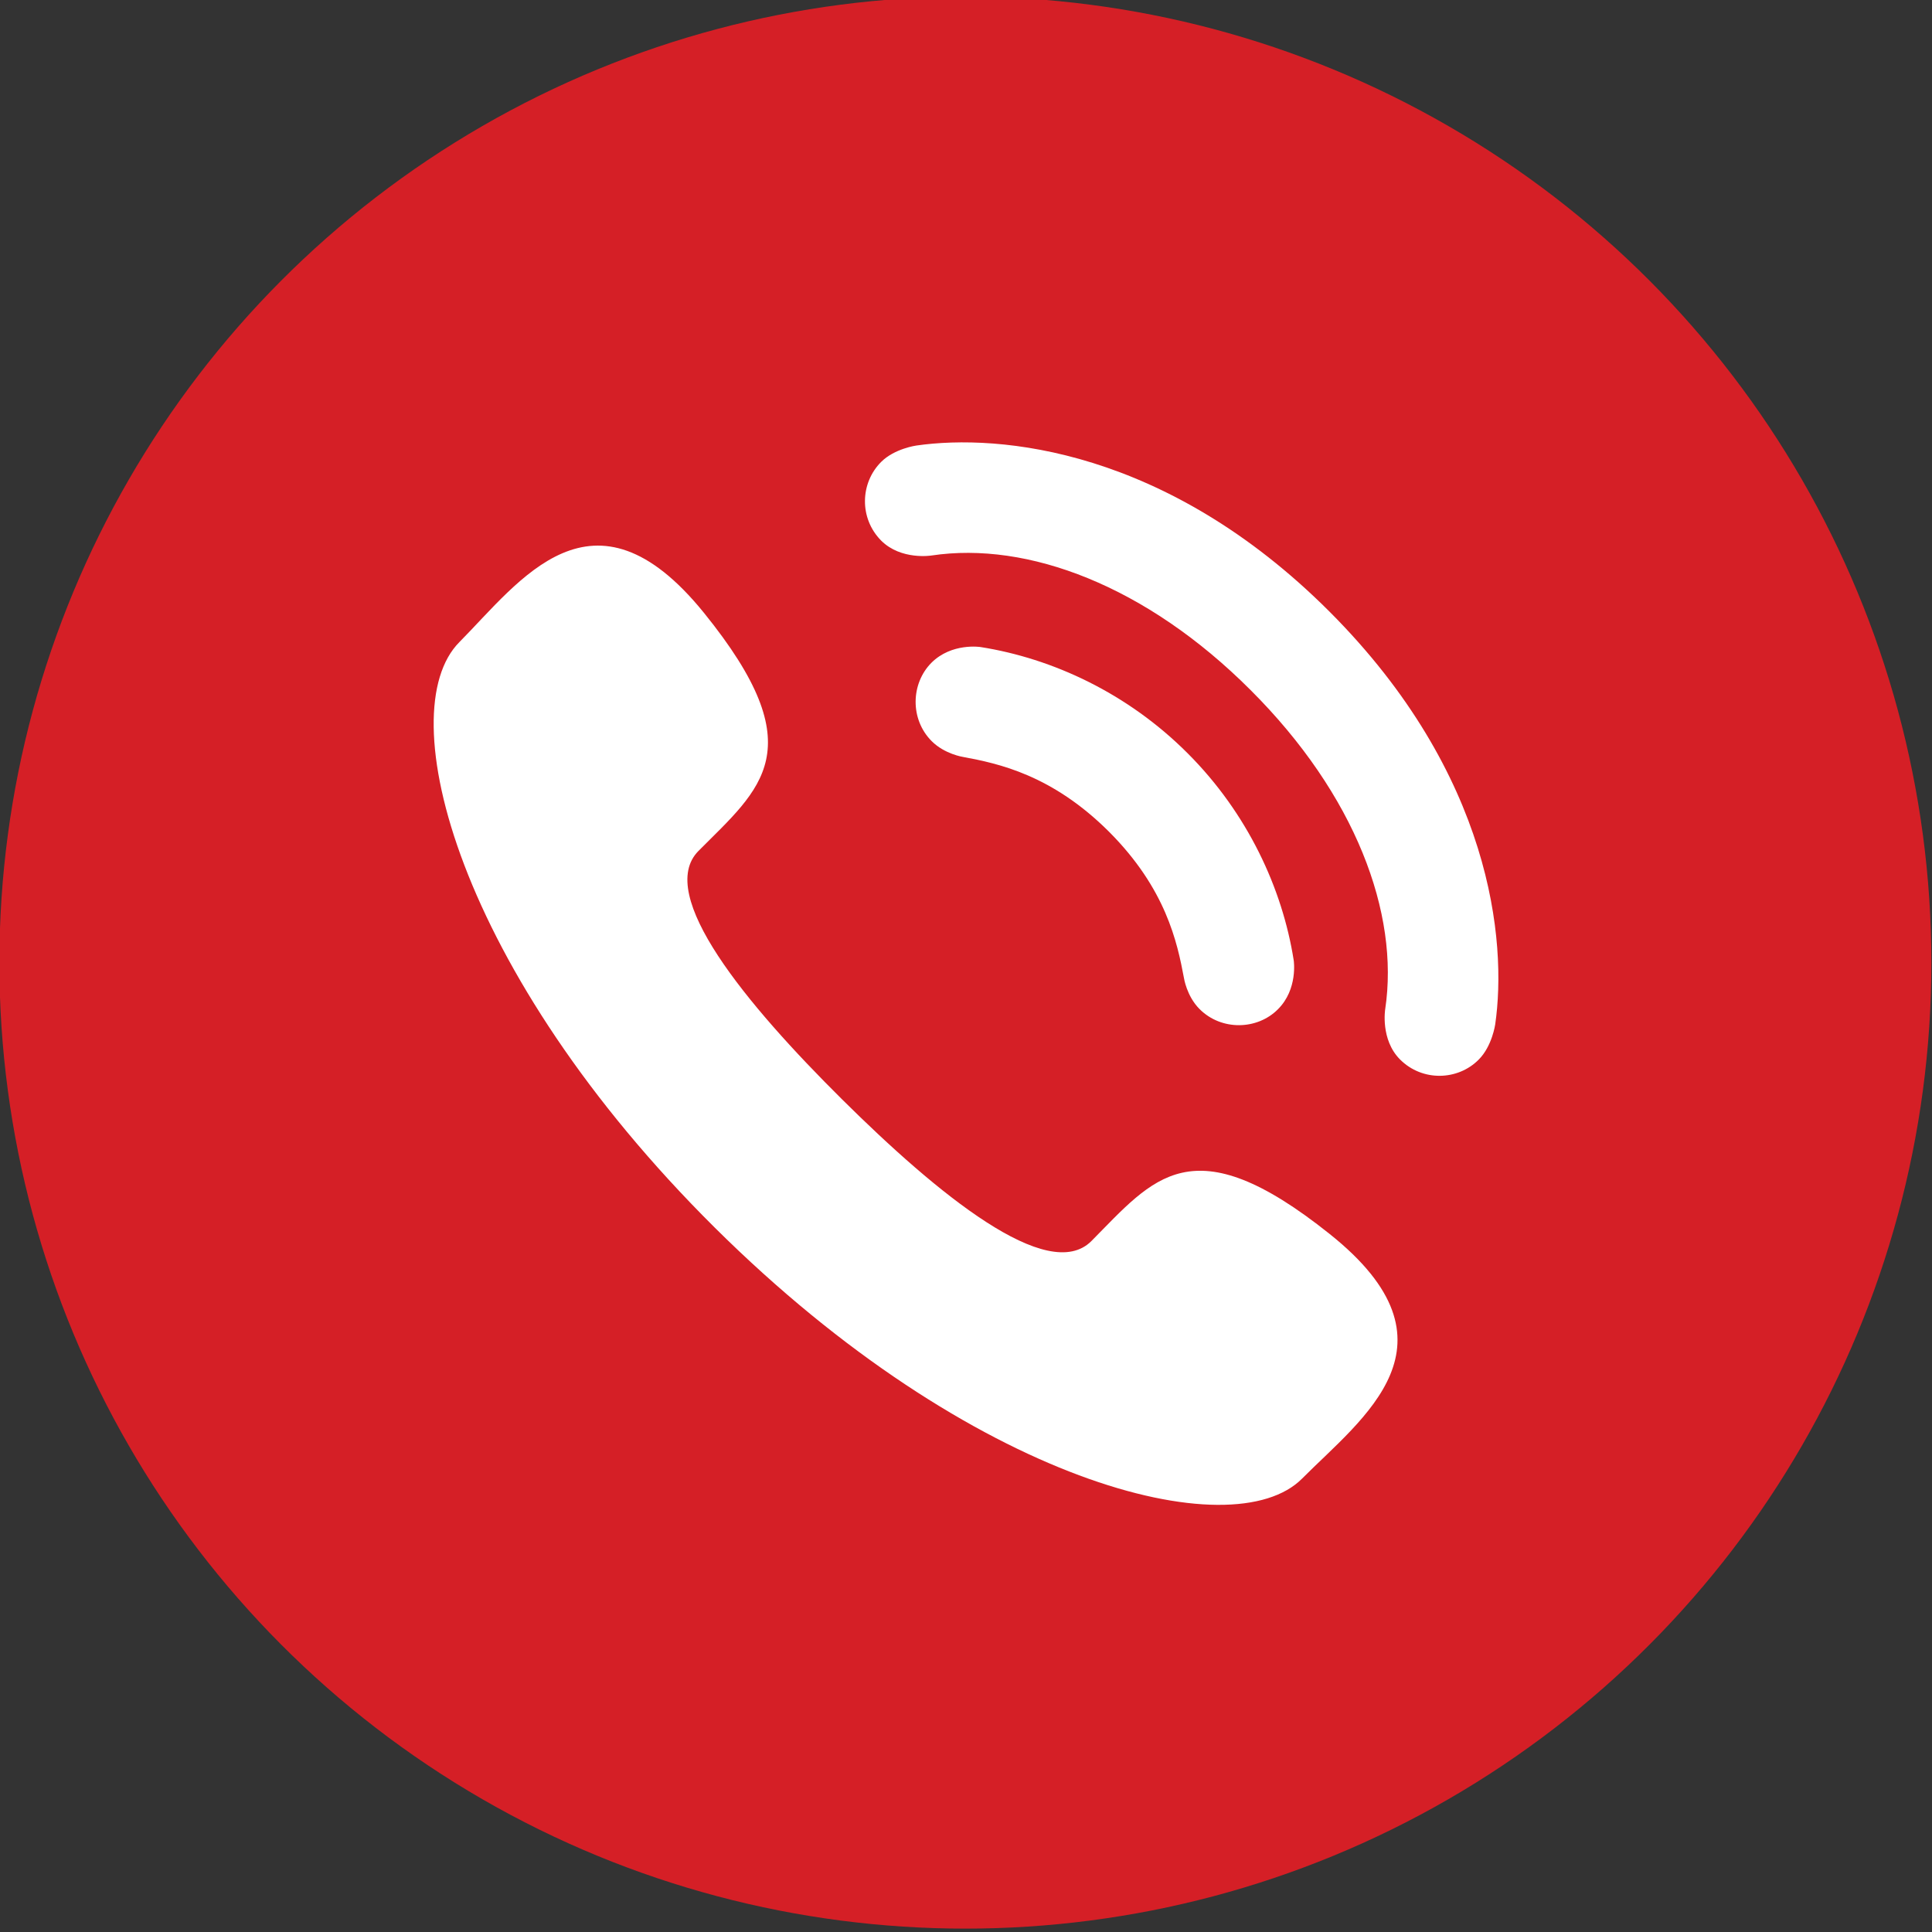
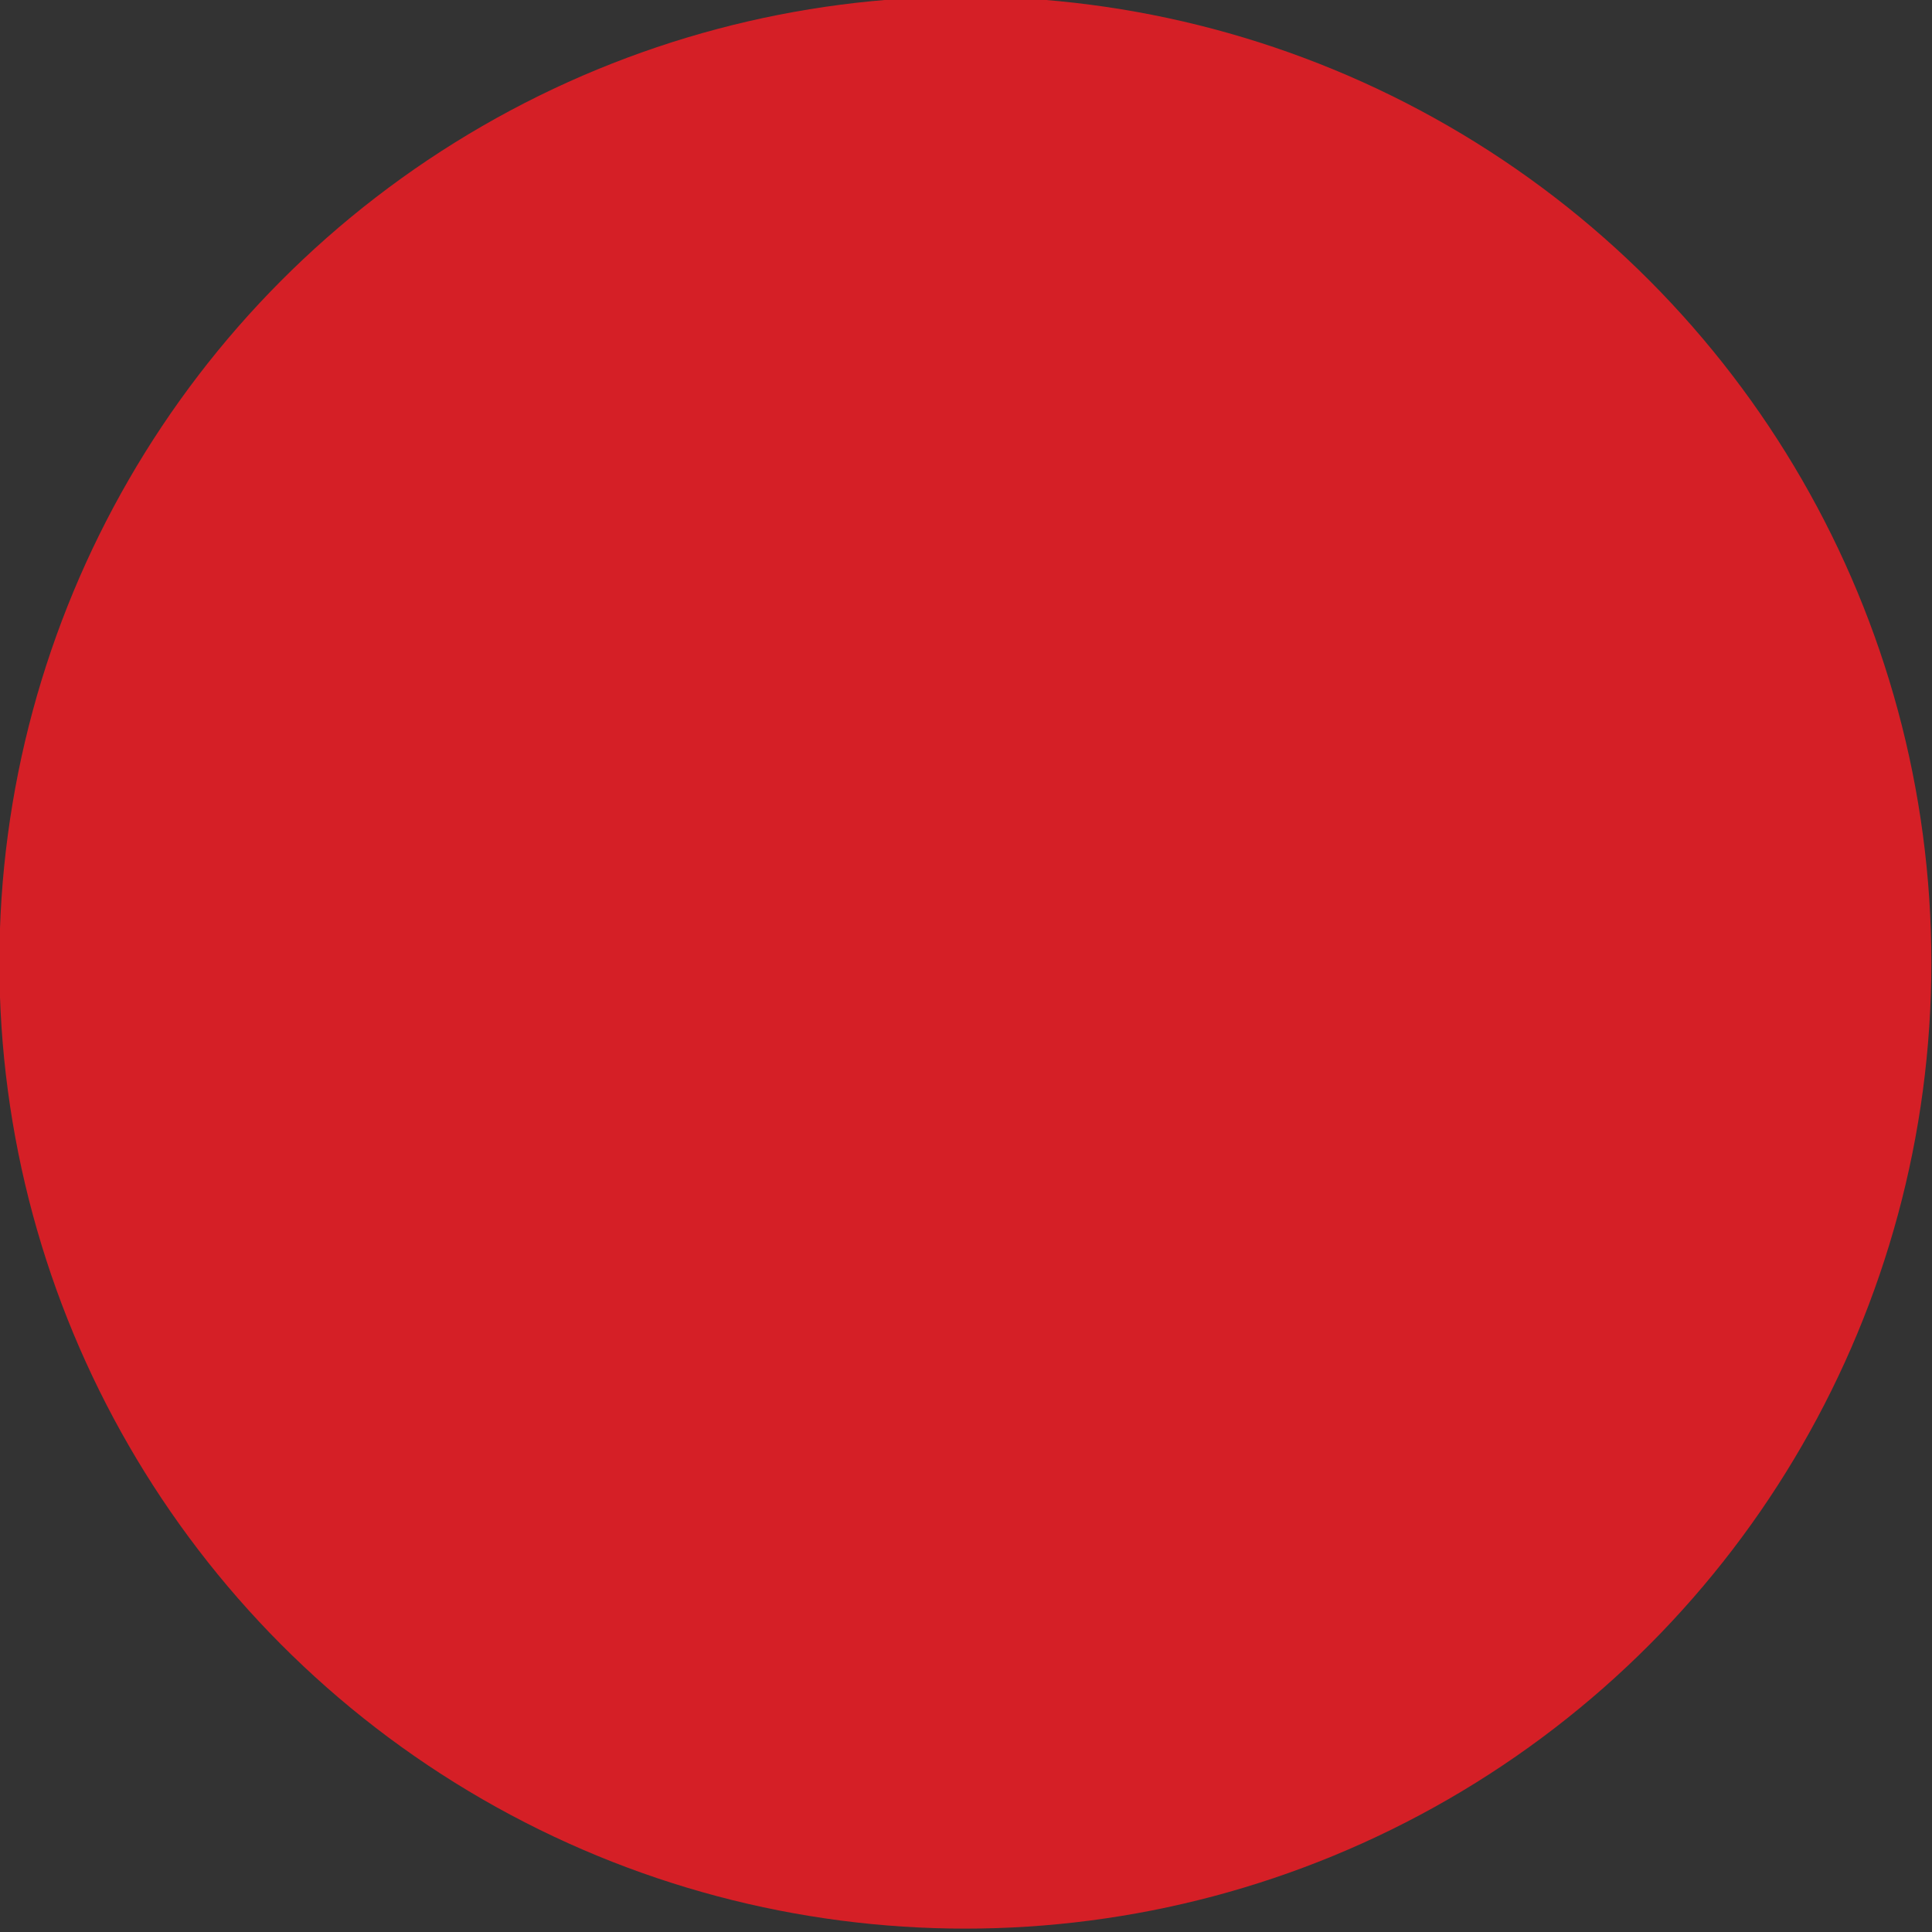
<svg xmlns="http://www.w3.org/2000/svg" version="1.1" id="Capa_1" x="0px" y="0px" width="40px" height="40px" viewBox="0 0 40 40" enable-background="new 0 0 40 40" xml:space="preserve">
  <rect x="0" y="0" width="40" height="40" fill="#333333" stroke="none" />
  <g>
    <linearGradient id="SVGID_1_" gradientUnits="userSpaceOnUse" x1="-0.013" y1="19.93" x2="39.987" y2="19.93">
      <stop offset="0" style="stop-color:#D51F26" />
      <stop offset="0.568" style="stop-color:#D51F26" />
      <stop offset="0.821" style="stop-color:#D51F26" />
      <stop offset="1" style="stop-color:#D51F26" />
    </linearGradient>
    <circle fill="url(#SVGID_1_)" cx="19.987" cy="19.93" r="20" />
-     <path fill="#FFFFFF" d="M25.893,14.288c2.165,2.161,3.085,4.616,2.786,6.607c0,0-0.103,0.628,0.307,1.04   c0.463,0.463,1.198,0.438,1.629,0.003c0.279-0.279,0.342-0.731,0.342-0.731c0.247-1.717-0.067-5.178-3.435-8.548   c-3.372-3.369-6.831-3.682-8.547-3.435c0,0-0.453,0.061-0.731,0.339c-0.435,0.433-0.461,1.166,0.001,1.631   c0.413,0.41,1.042,0.307,1.042,0.307C21.274,11.203,23.732,12.125,25.893,14.288 M20.299,13.396c0,0-0.595-0.093-1.015,0.326   c-0.427,0.43-0.447,1.17,0.006,1.623c0.268,0.268,0.646,0.326,0.646,0.326c0.734,0.136,1.845,0.371,3.026,1.55   c1.177,1.179,1.412,2.289,1.55,3.025c0,0,0.055,0.377,0.324,0.646c0.453,0.453,1.195,0.434,1.622,0.004   c0.419-0.417,0.327-1.013,0.327-1.013c-0.234-1.49-0.958-3.05-2.197-4.288C23.348,14.353,21.792,13.631,20.299,13.396    M17.433,22.76c1.977,1.961,4.265,3.837,5.164,2.934c1.286-1.297,2.079-2.425,4.932-0.146c2.856,2.276,0.676,3.809-0.57,5.064   c-1.438,1.449-6.825,0.101-12.161-5.196c-5.336-5.299-6.727-10.674-5.287-12.122c1.246-1.257,2.761-3.448,5.061-0.609   c2.299,2.837,1.177,3.637-0.11,4.932C13.562,18.521,15.455,20.797,17.433,22.76" />
  </g>
</svg>